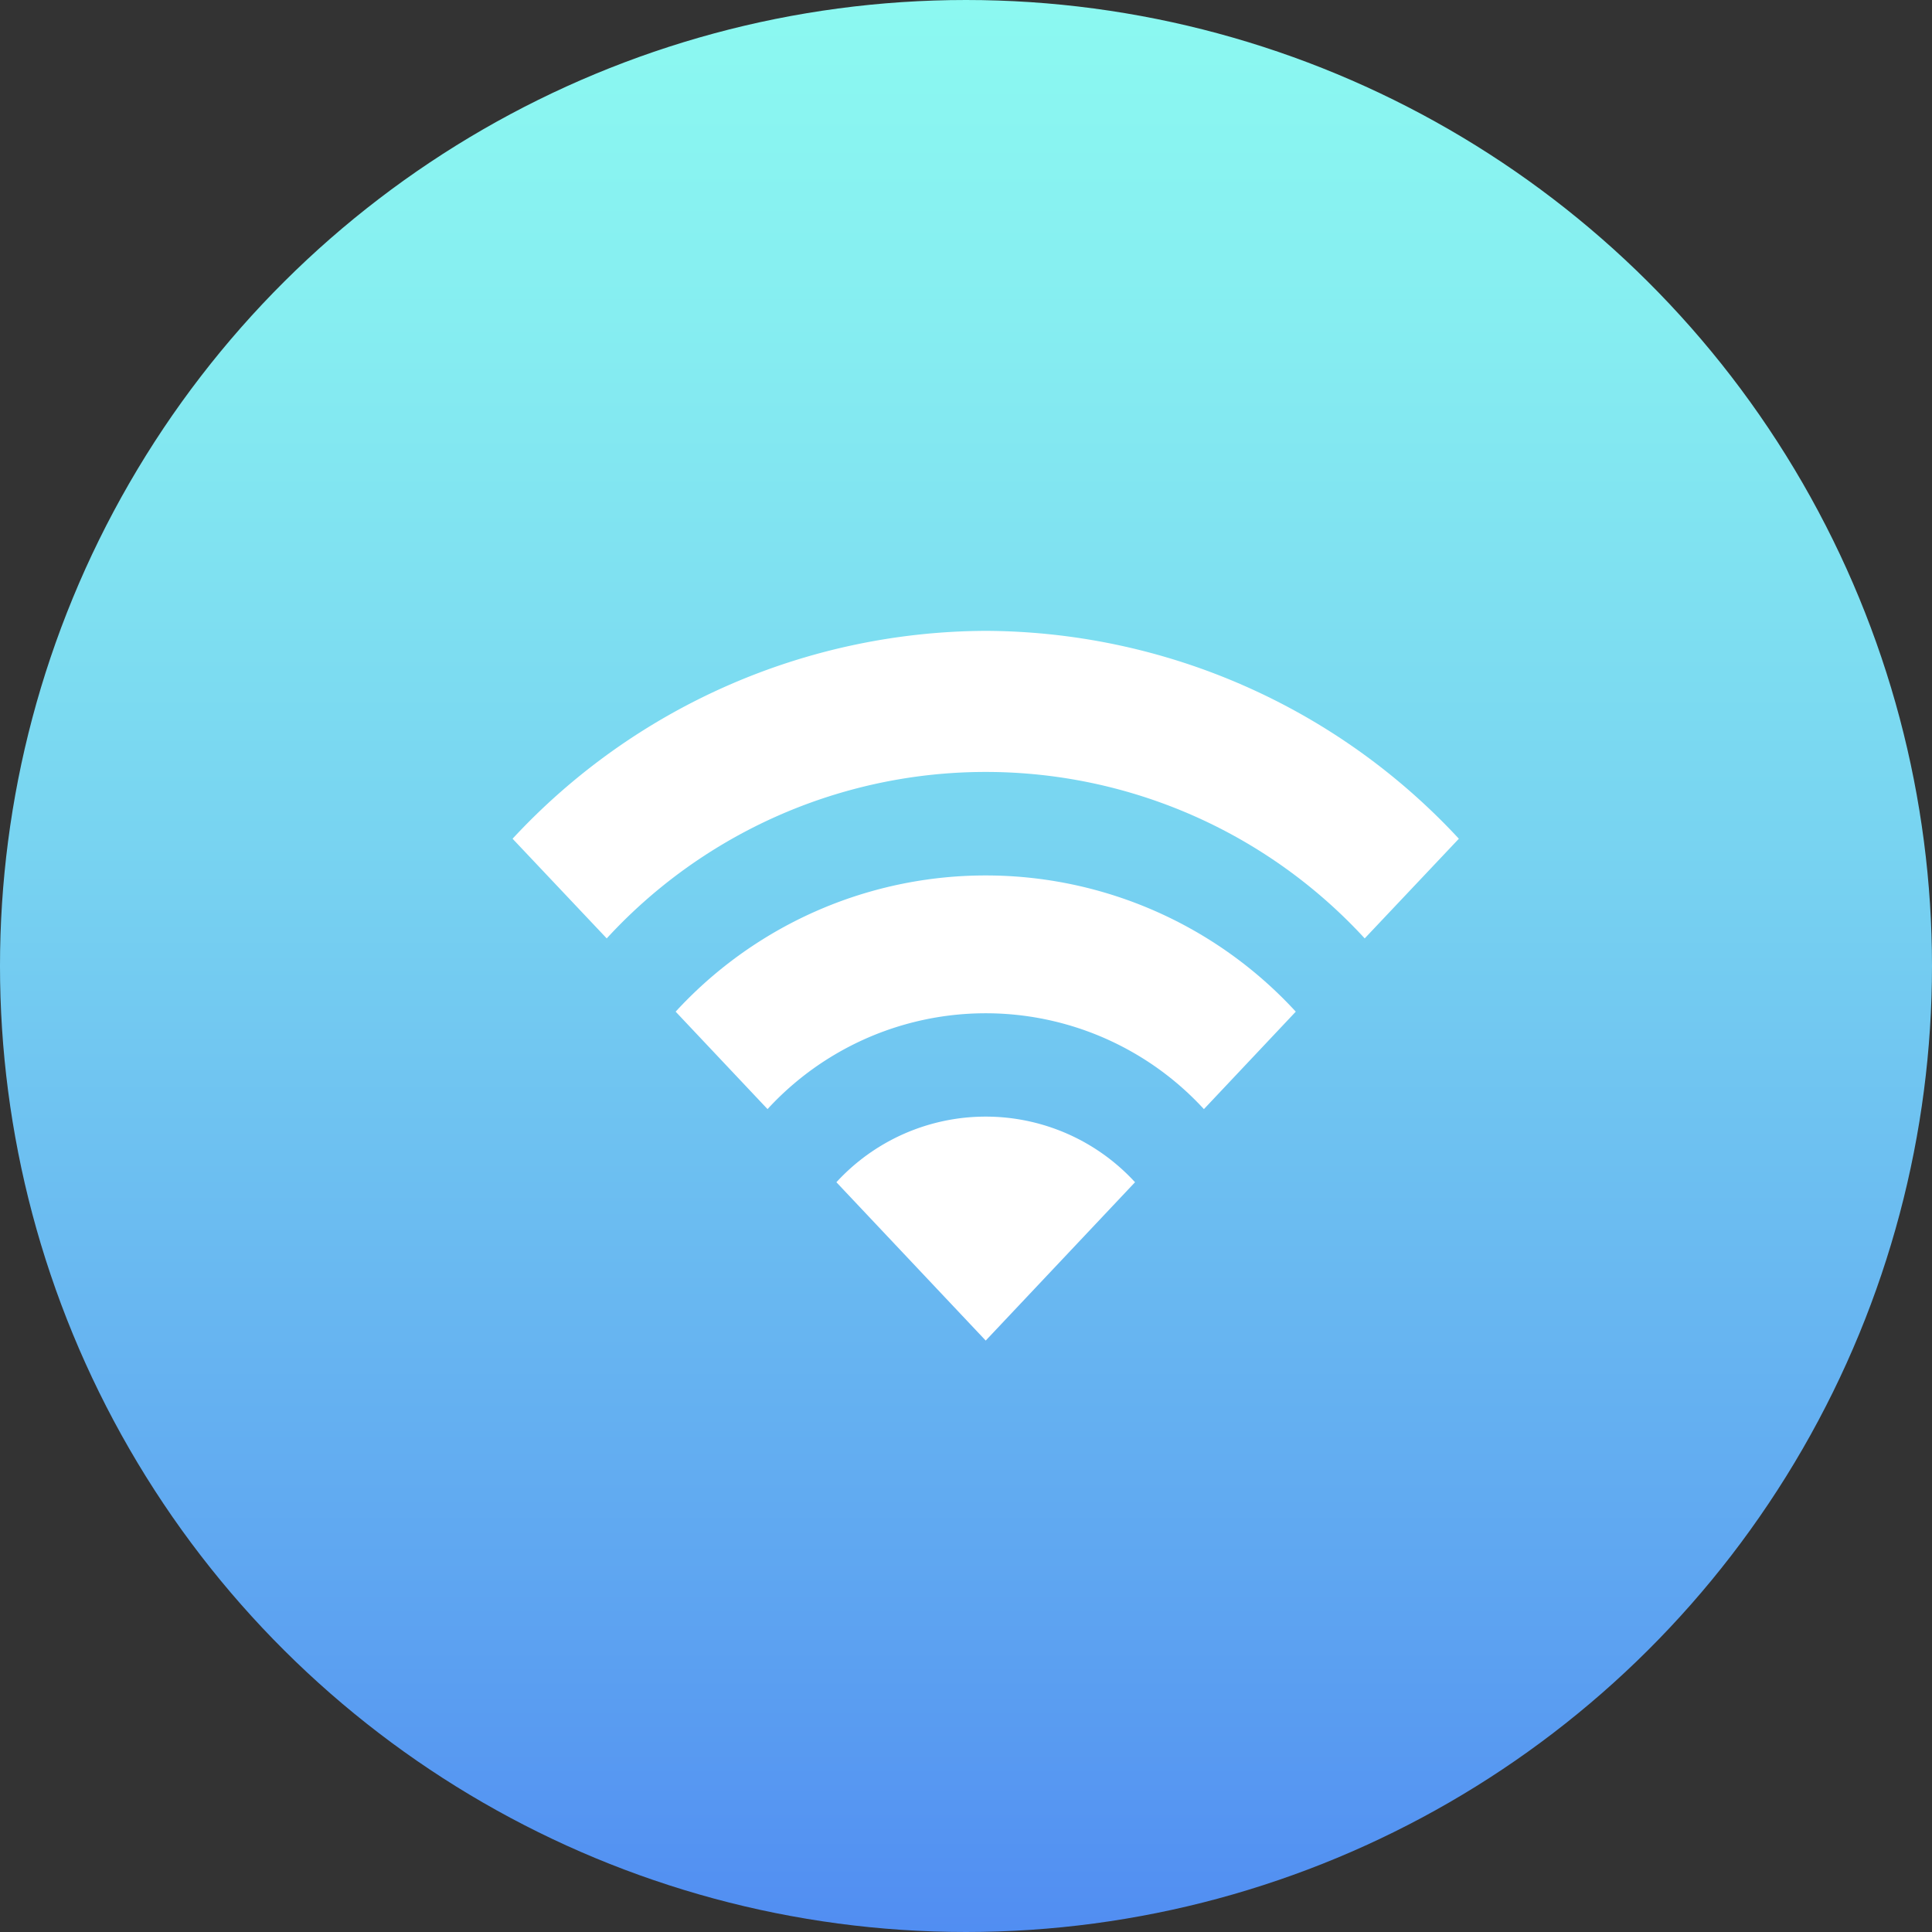
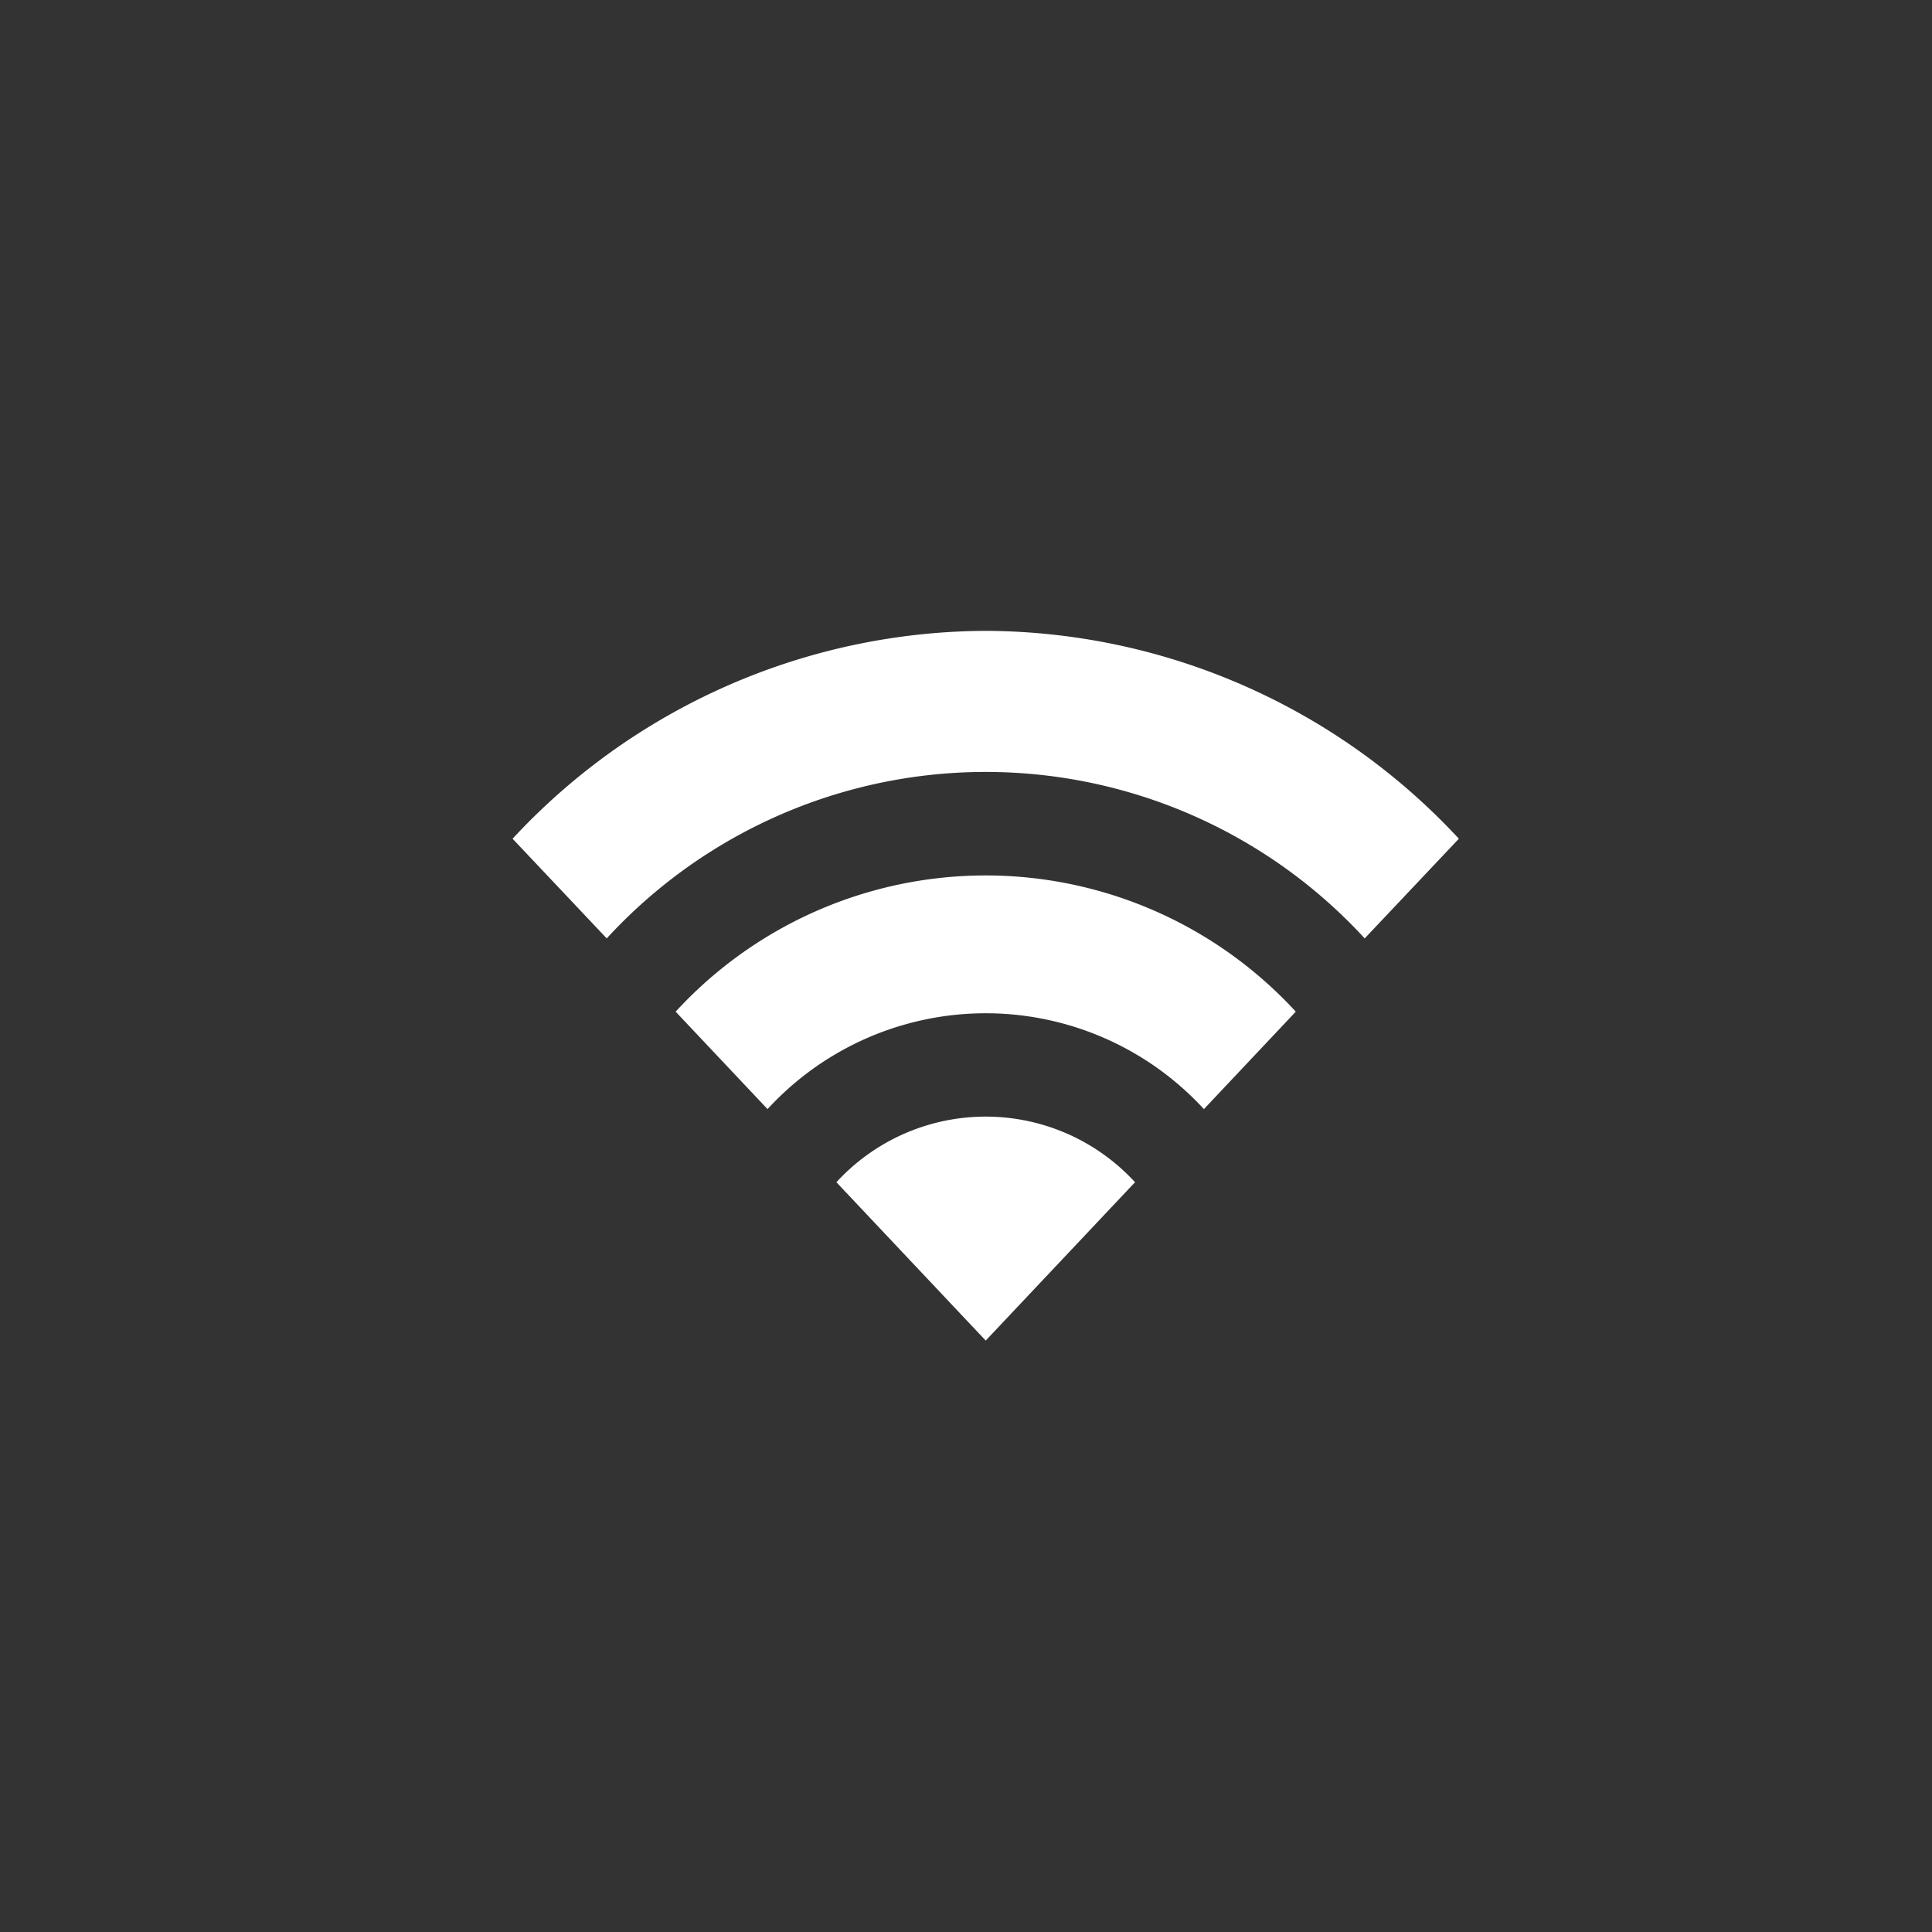
<svg xmlns="http://www.w3.org/2000/svg" width="49" height="49" viewBox="0 0 49 49">
  <rect x="0" y="0" width="49" height="49" fill="#333333" stroke="none" />
  <defs>
    <linearGradient id="linear-gradient" y1="0.5" x2="1" y2="0.5" gradientUnits="objectBoundingBox">
      <stop offset="0.001" stop-color="#518df2" />
      <stop offset="0.18" stop-color="#5ea5f1" />
      <stop offset="0.549" stop-color="#77d2f1" />
      <stop offset="0.835" stop-color="#86eef1" />
      <stop offset="1" stop-color="#8cf9f1" />
    </linearGradient>
  </defs>
  <g id="Grupo_19745" data-name="Grupo 19745" transform="translate(-446 -464)">
-     <circle id="Elipse_1165" data-name="Elipse 1165" cx="24.5" cy="24.5" r="24.5" transform="translate(446 513) rotate(-90)" fill="url(#linear-gradient)" />
    <path id="iconmonstr-wireless-1" d="M8.213,16.984a5.141,5.141,0,0,1,7.574,0L12,21,8.213,16.984ZM6.466,15.13a7.514,7.514,0,0,1,11.068,0l2.33-2.472a10.678,10.678,0,0,0-15.728,0l2.33,2.471ZM2.388,10.8a13.053,13.053,0,0,1,19.224,0L24,8.272A16.447,16.447,0,0,0,12,3,16.447,16.447,0,0,0,0,8.272L2.388,10.8Z" transform="translate(459 477)" fill="#fff" />
  </g>
</svg>